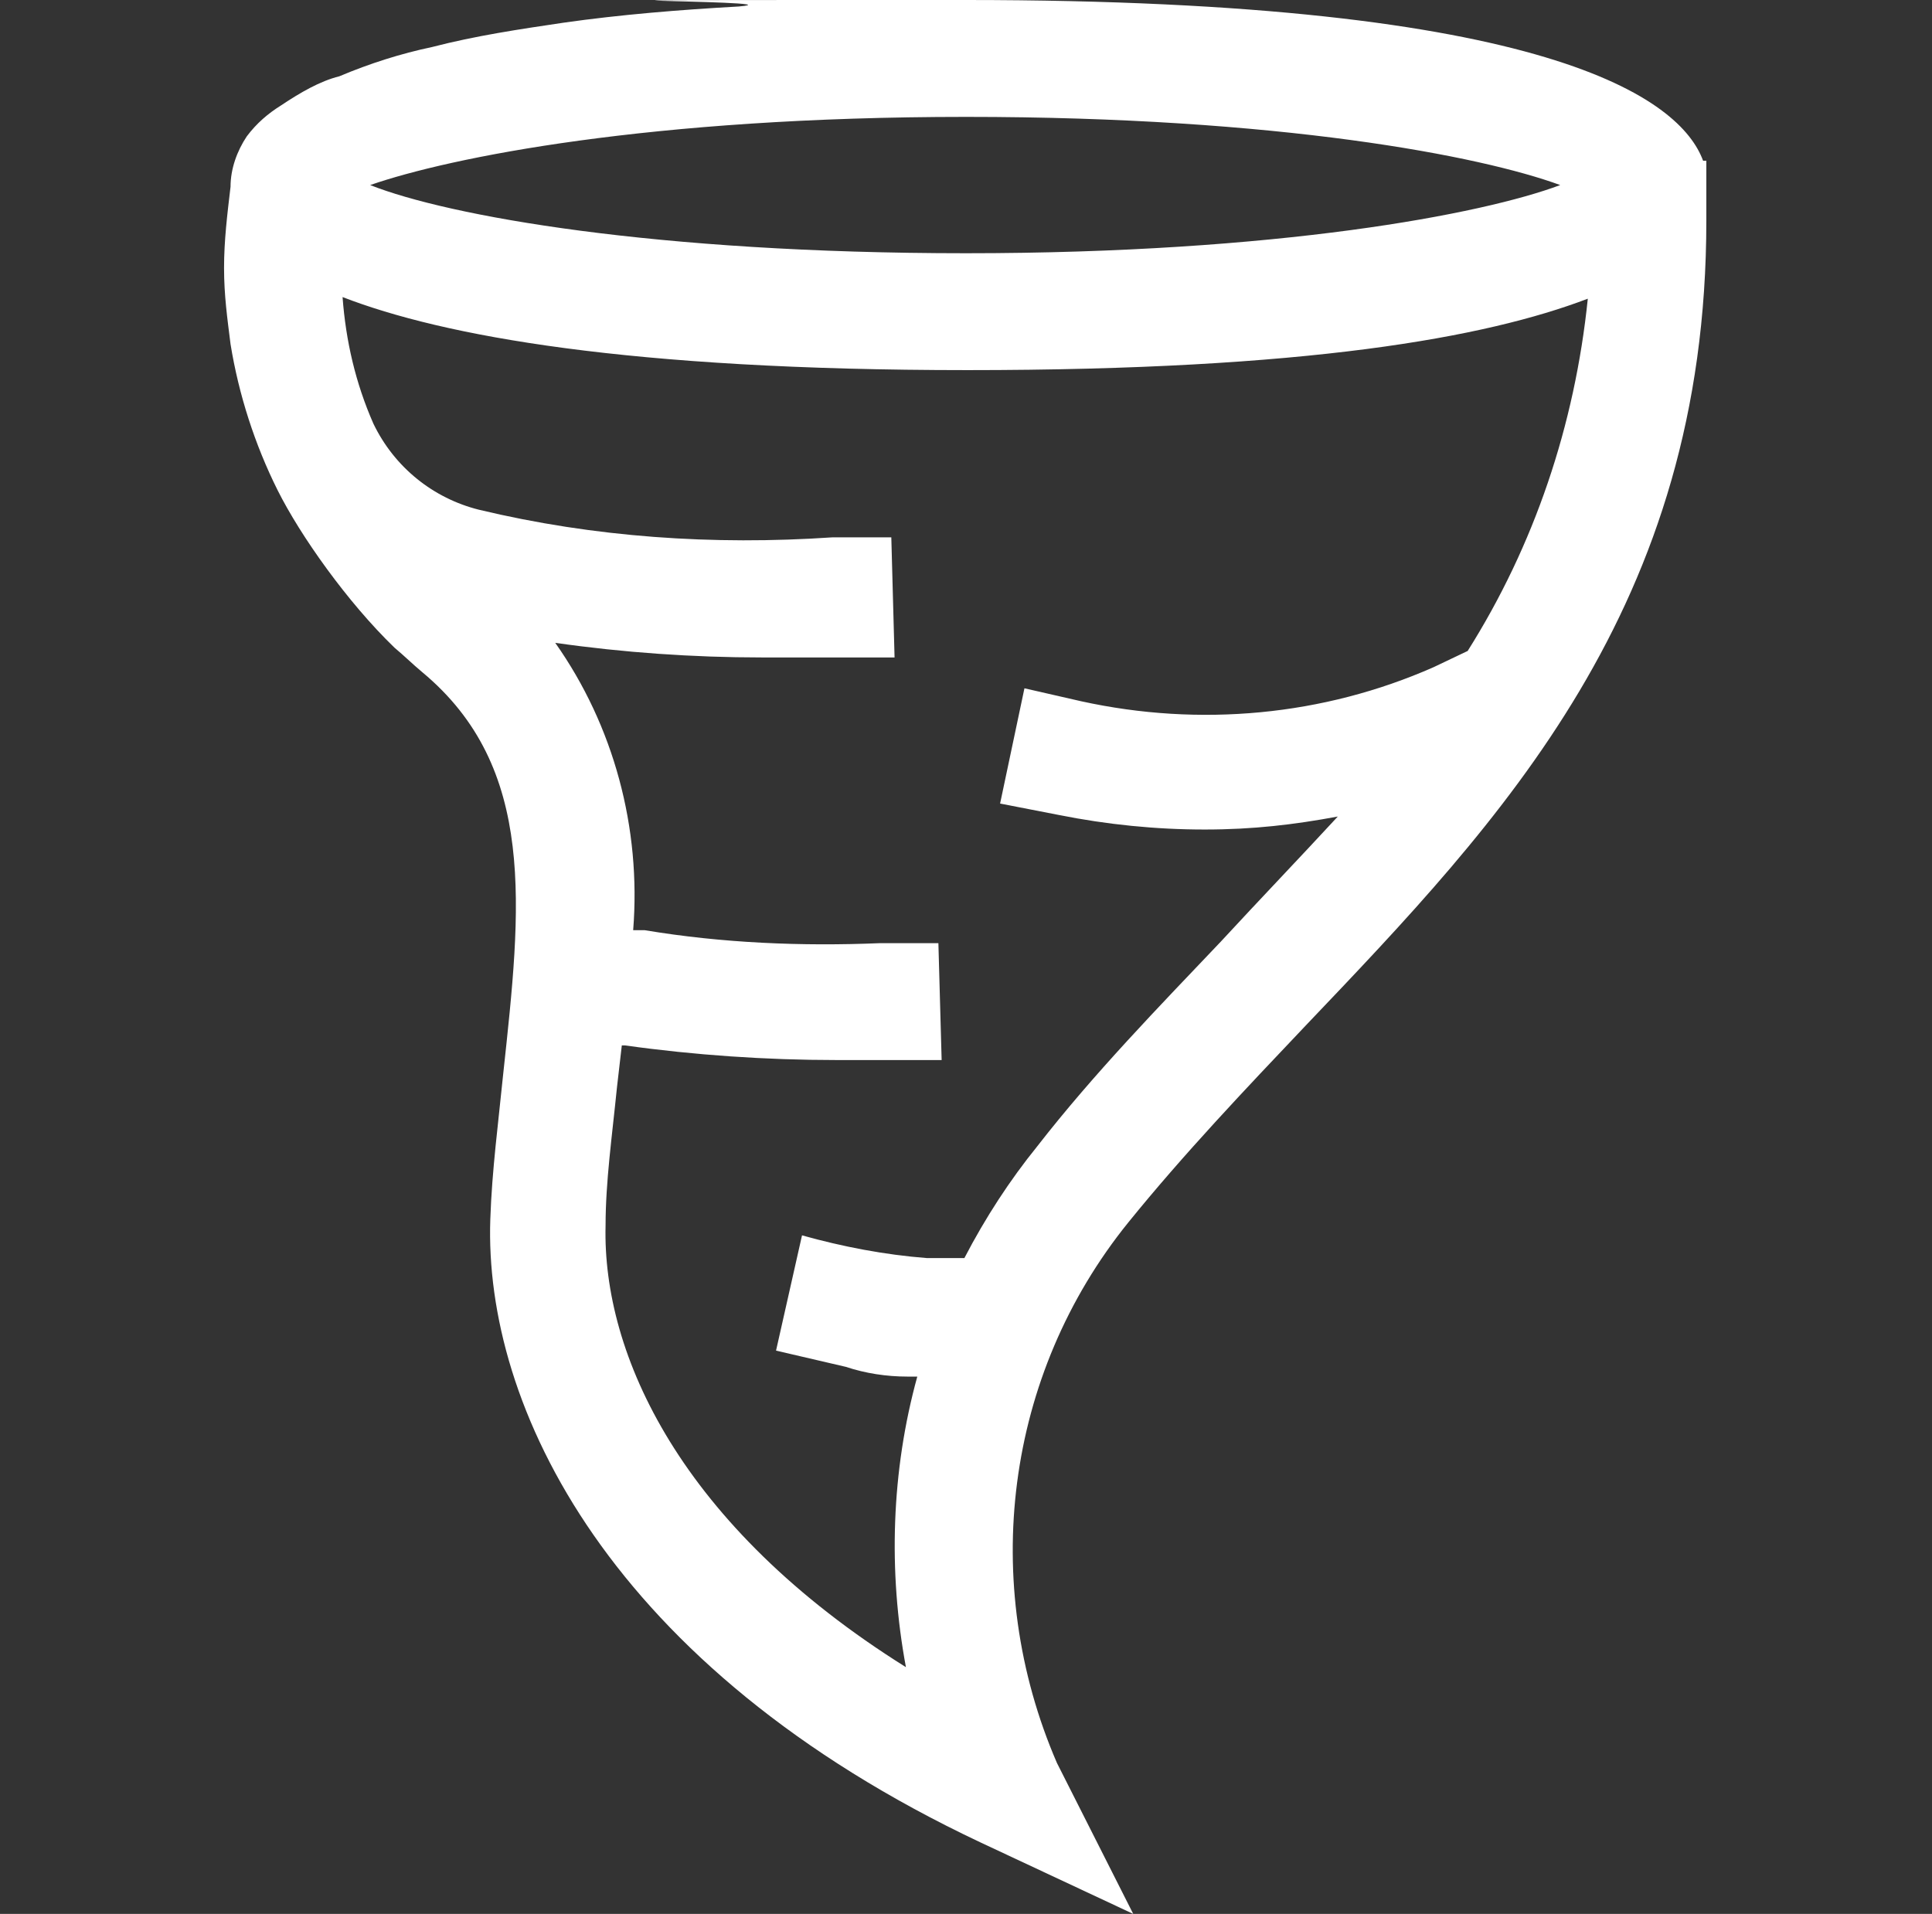
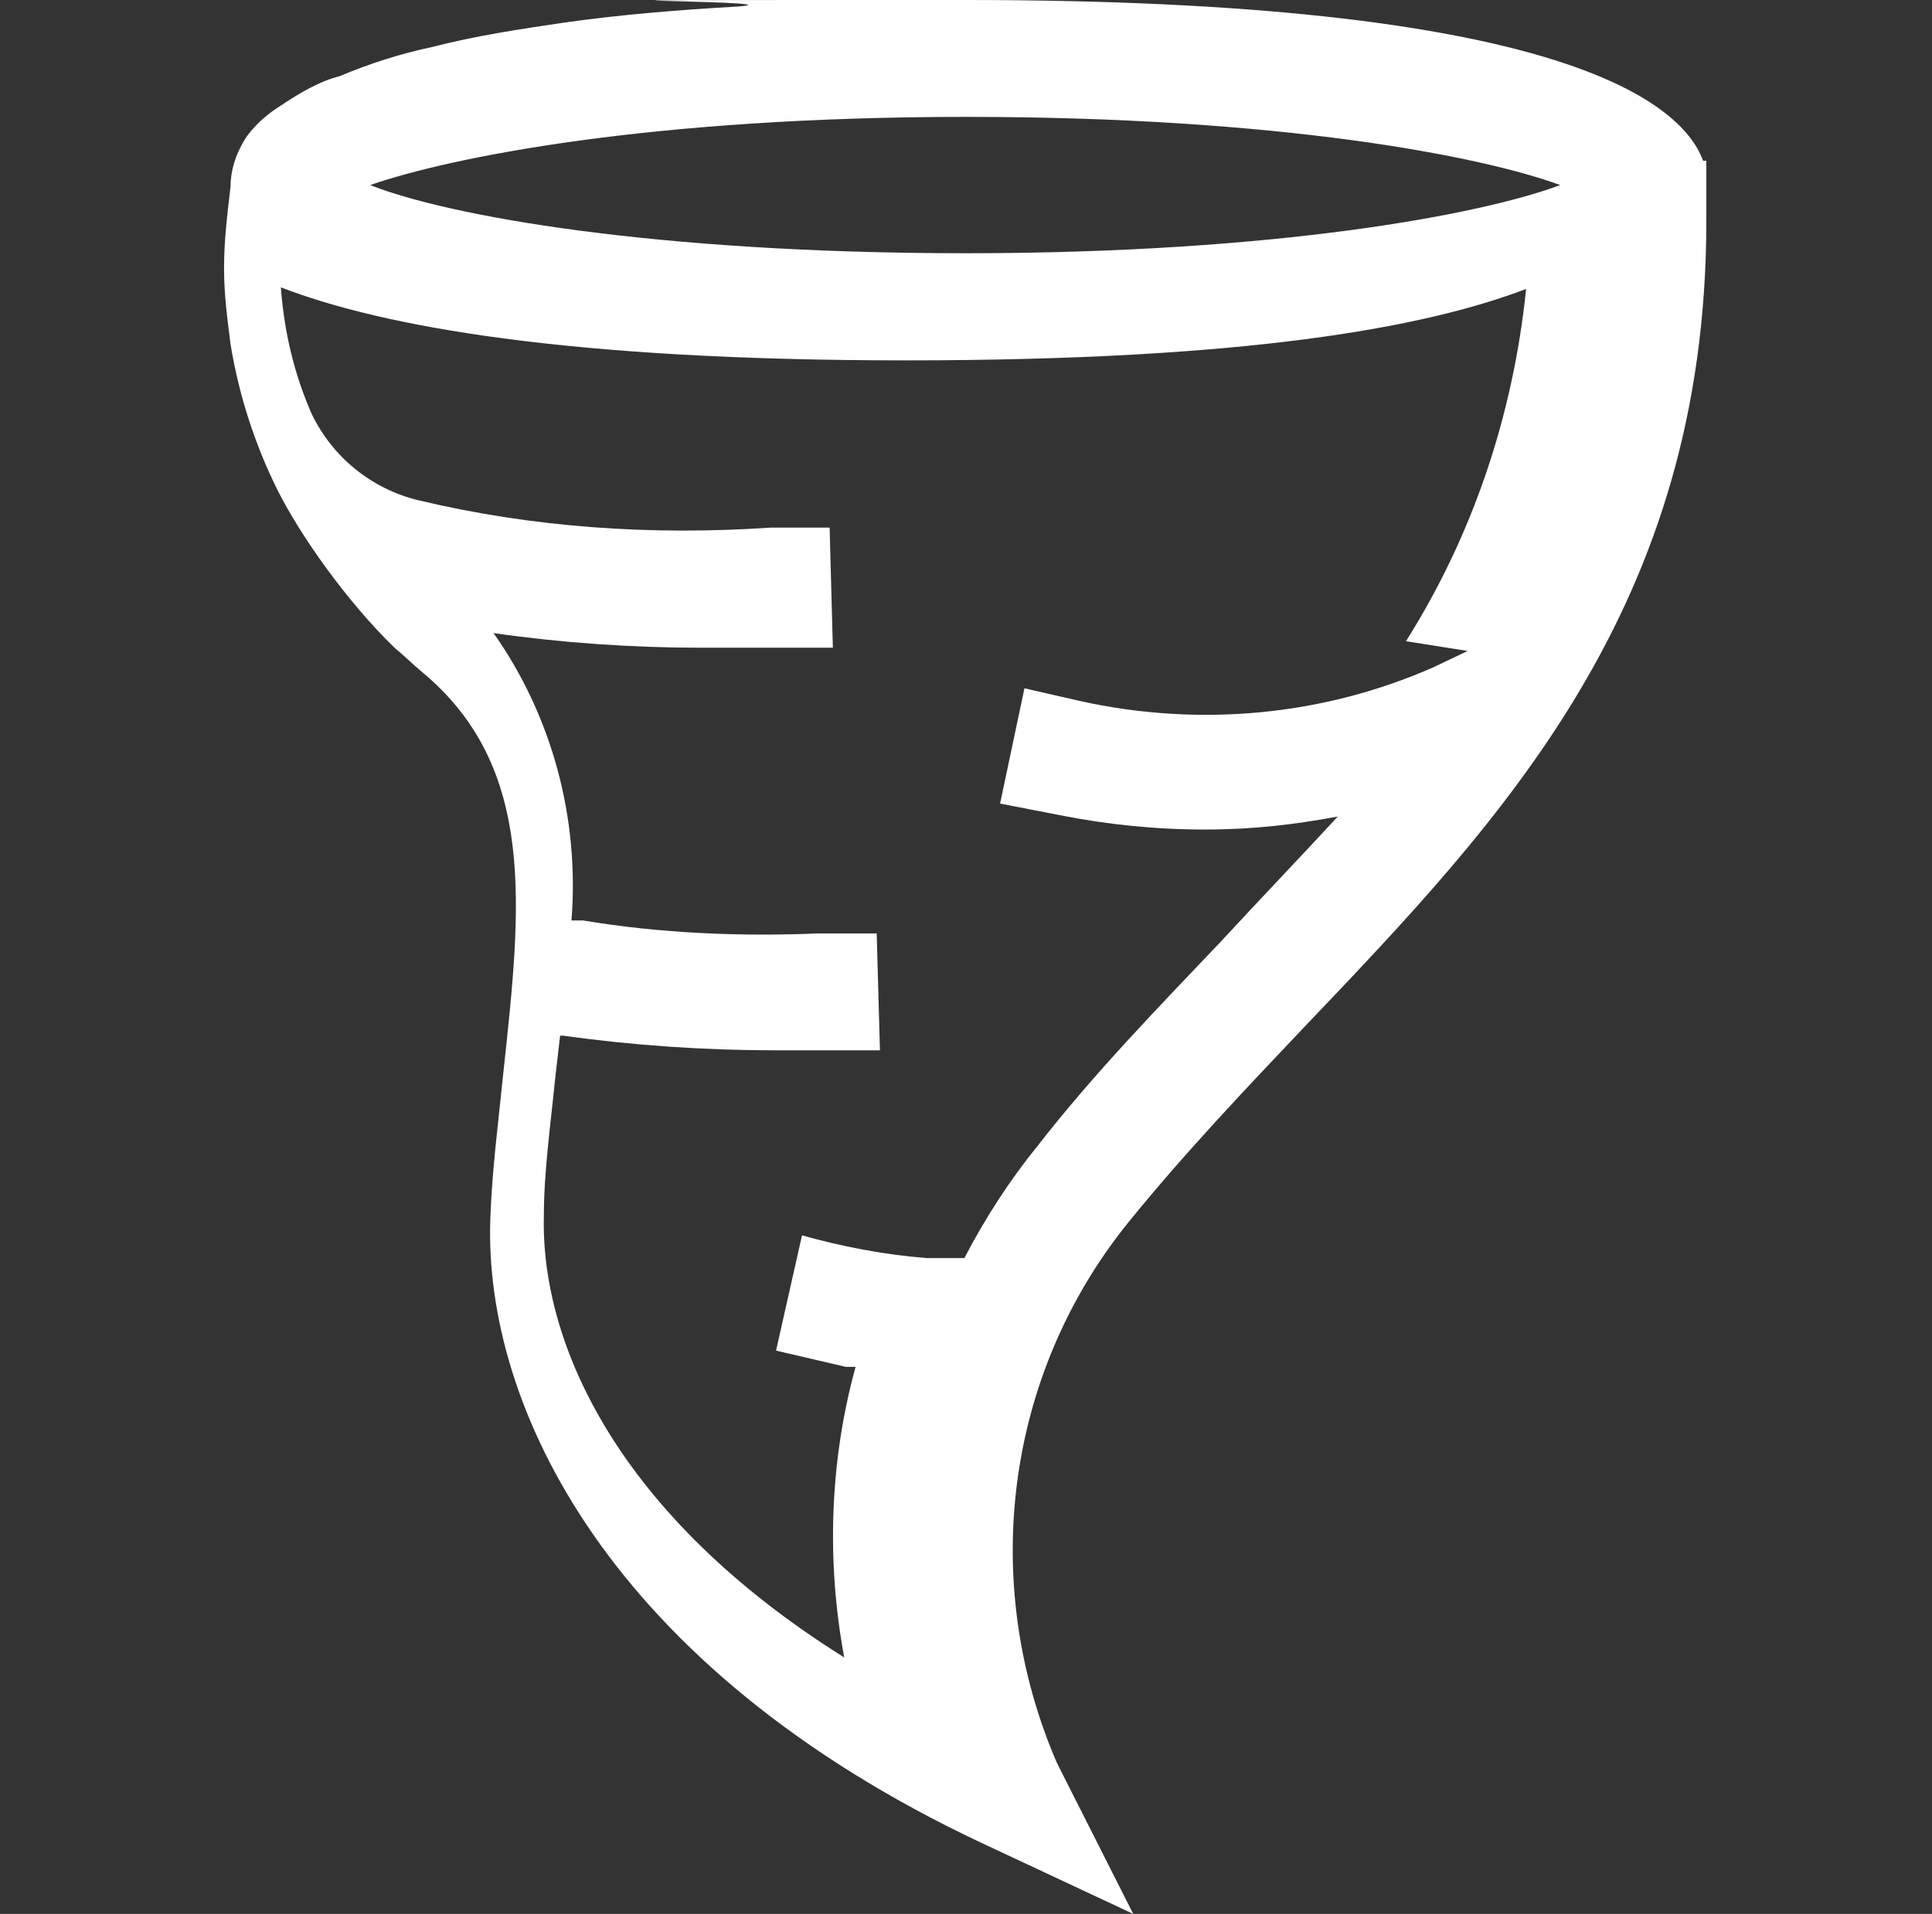
<svg xmlns="http://www.w3.org/2000/svg" id="Calque_1" data-name="Calque 1" version="1.1" viewBox="0 0 119 117.9">
  <rect x="0" y="0" width="119" height="117.9" fill="#333333" stroke="none" />
  <defs>
    <style> .cls-1 { fill: #fff; stroke-width: 0px; } </style>
  </defs>
  <g id="Calque_1-2" data-name="Calque 1-2">
    <g id="Groupe_526" data-name="Groupe 526">
      <g id="Groupe_384" data-name="Groupe 384">
-         <path id="Tracé_1887" data-name="Tracé 1887" class="cls-1" d="M104.9,9.9C103.5,6.1,95.5,0,59.5,0S50.2,0,45.5.4c-3.6.2-7.3.5-10.8,1-2.7.4-5.4.8-8.1,1.5-1.9.4-3.8,1-5.7,1.8-1.2.3-2.4,1-3.6,1.8-.8.5-1.5,1.1-2.1,1.9-.6.9-1,2-1,3.1-.2,1.7-.4,3.3-.4,5s.2,3.1.4,4.7c.5,3.1,1.5,6.2,2.9,9s4.3,6.9,7.2,9.7c.6.5,1.1,1,1.7,1.5,7.1,5.9,6.1,14.5,5,24.7-.3,3-.7,6-.8,9-.4,11.5,7.3,27.6,30.2,38.4l9.4,4.4-4.7-9.3c-4.8-11.1-3.2-23.9,4.4-33.3,3.4-4.2,7.2-8.2,10.9-12.1,12.1-12.7,24.7-25.8,24.7-49.6v-3.7s-.2,0-.2,0ZM59.5,7.2c19.3,0,31.7,2.4,36.6,4.2-4.8,1.8-17.4,4.2-36.6,4.2s-31.9-2.3-36.7-4.2c4.9-1.7,17.2-4.2,36.7-4.2M90.4,40.1l-2.1,1c-6.8,3-14.4,3.7-21.7,2.1l-3.5-.8-1.5,7.1,3.6.7c3,.6,6,.9,9,.9s5.5-.3,8.2-.8c-2.4,2.6-4.8,5.1-7.2,7.7-3.8,4-7.8,8.1-11.3,12.6-1.7,2.1-3.2,4.4-4.5,6.9h-2.3c-2.6-.2-5.2-.7-7.7-1.4l-1.6,7.1,4.3,1c1.2.4,2.5.6,3.8.6h.6c-1.6,5.8-1.8,12-.7,17.9-13.9-8.7-18.7-19.3-18.5-27.2,0-2.7.4-5.5.7-8.5l.3-2.6h.2c4.3.6,8.7.9,13,.9h6.5l-.2-7.2h-3.6c-4.8.2-9.7,0-14.5-.8h-.7c.5-6.3-1.2-12.6-4.8-17.7,4.2.6,8.5.9,12.7.9h8.2l-.2-7.4h-3.6c-7.4.5-14.7,0-21.8-1.7-2.8-.7-5.2-2.6-6.5-5.3-1.1-2.5-1.7-5.1-1.9-7.8,6.2,2.4,17.6,4.5,38.5,4.5s31.9-2,38.2-4.4c-.8,7.8-3.3,15.2-7.4,21.7" />
+         <path id="Tracé_1887" data-name="Tracé 1887" class="cls-1" d="M104.9,9.9C103.5,6.1,95.5,0,59.5,0S50.2,0,45.5.4c-3.6.2-7.3.5-10.8,1-2.7.4-5.4.8-8.1,1.5-1.9.4-3.8,1-5.7,1.8-1.2.3-2.4,1-3.6,1.8-.8.5-1.5,1.1-2.1,1.9-.6.9-1,2-1,3.1-.2,1.7-.4,3.3-.4,5s.2,3.1.4,4.7c.5,3.1,1.5,6.2,2.9,9s4.3,6.9,7.2,9.7c.6.5,1.1,1,1.7,1.5,7.1,5.9,6.1,14.5,5,24.7-.3,3-.7,6-.8,9-.4,11.5,7.3,27.6,30.2,38.4l9.4,4.4-4.7-9.3c-4.8-11.1-3.2-23.9,4.4-33.3,3.4-4.2,7.2-8.2,10.9-12.1,12.1-12.7,24.7-25.8,24.7-49.6v-3.7s-.2,0-.2,0ZM59.5,7.2c19.3,0,31.7,2.4,36.6,4.2-4.8,1.8-17.4,4.2-36.6,4.2s-31.9-2.3-36.7-4.2c4.9-1.7,17.2-4.2,36.7-4.2M90.4,40.1l-2.1,1c-6.8,3-14.4,3.7-21.7,2.1l-3.5-.8-1.5,7.1,3.6.7c3,.6,6,.9,9,.9s5.5-.3,8.2-.8c-2.4,2.6-4.8,5.1-7.2,7.7-3.8,4-7.8,8.1-11.3,12.6-1.7,2.1-3.2,4.4-4.5,6.9h-2.3c-2.6-.2-5.2-.7-7.7-1.4l-1.6,7.1,4.3,1h.6c-1.6,5.8-1.8,12-.7,17.9-13.9-8.7-18.7-19.3-18.5-27.2,0-2.7.4-5.5.7-8.5l.3-2.6h.2c4.3.6,8.7.9,13,.9h6.5l-.2-7.2h-3.6c-4.8.2-9.7,0-14.5-.8h-.7c.5-6.3-1.2-12.6-4.8-17.7,4.2.6,8.5.9,12.7.9h8.2l-.2-7.4h-3.6c-7.4.5-14.7,0-21.8-1.7-2.8-.7-5.2-2.6-6.5-5.3-1.1-2.5-1.7-5.1-1.9-7.8,6.2,2.4,17.6,4.5,38.5,4.5s31.9-2,38.2-4.4c-.8,7.8-3.3,15.2-7.4,21.7" />
      </g>
    </g>
  </g>
</svg>